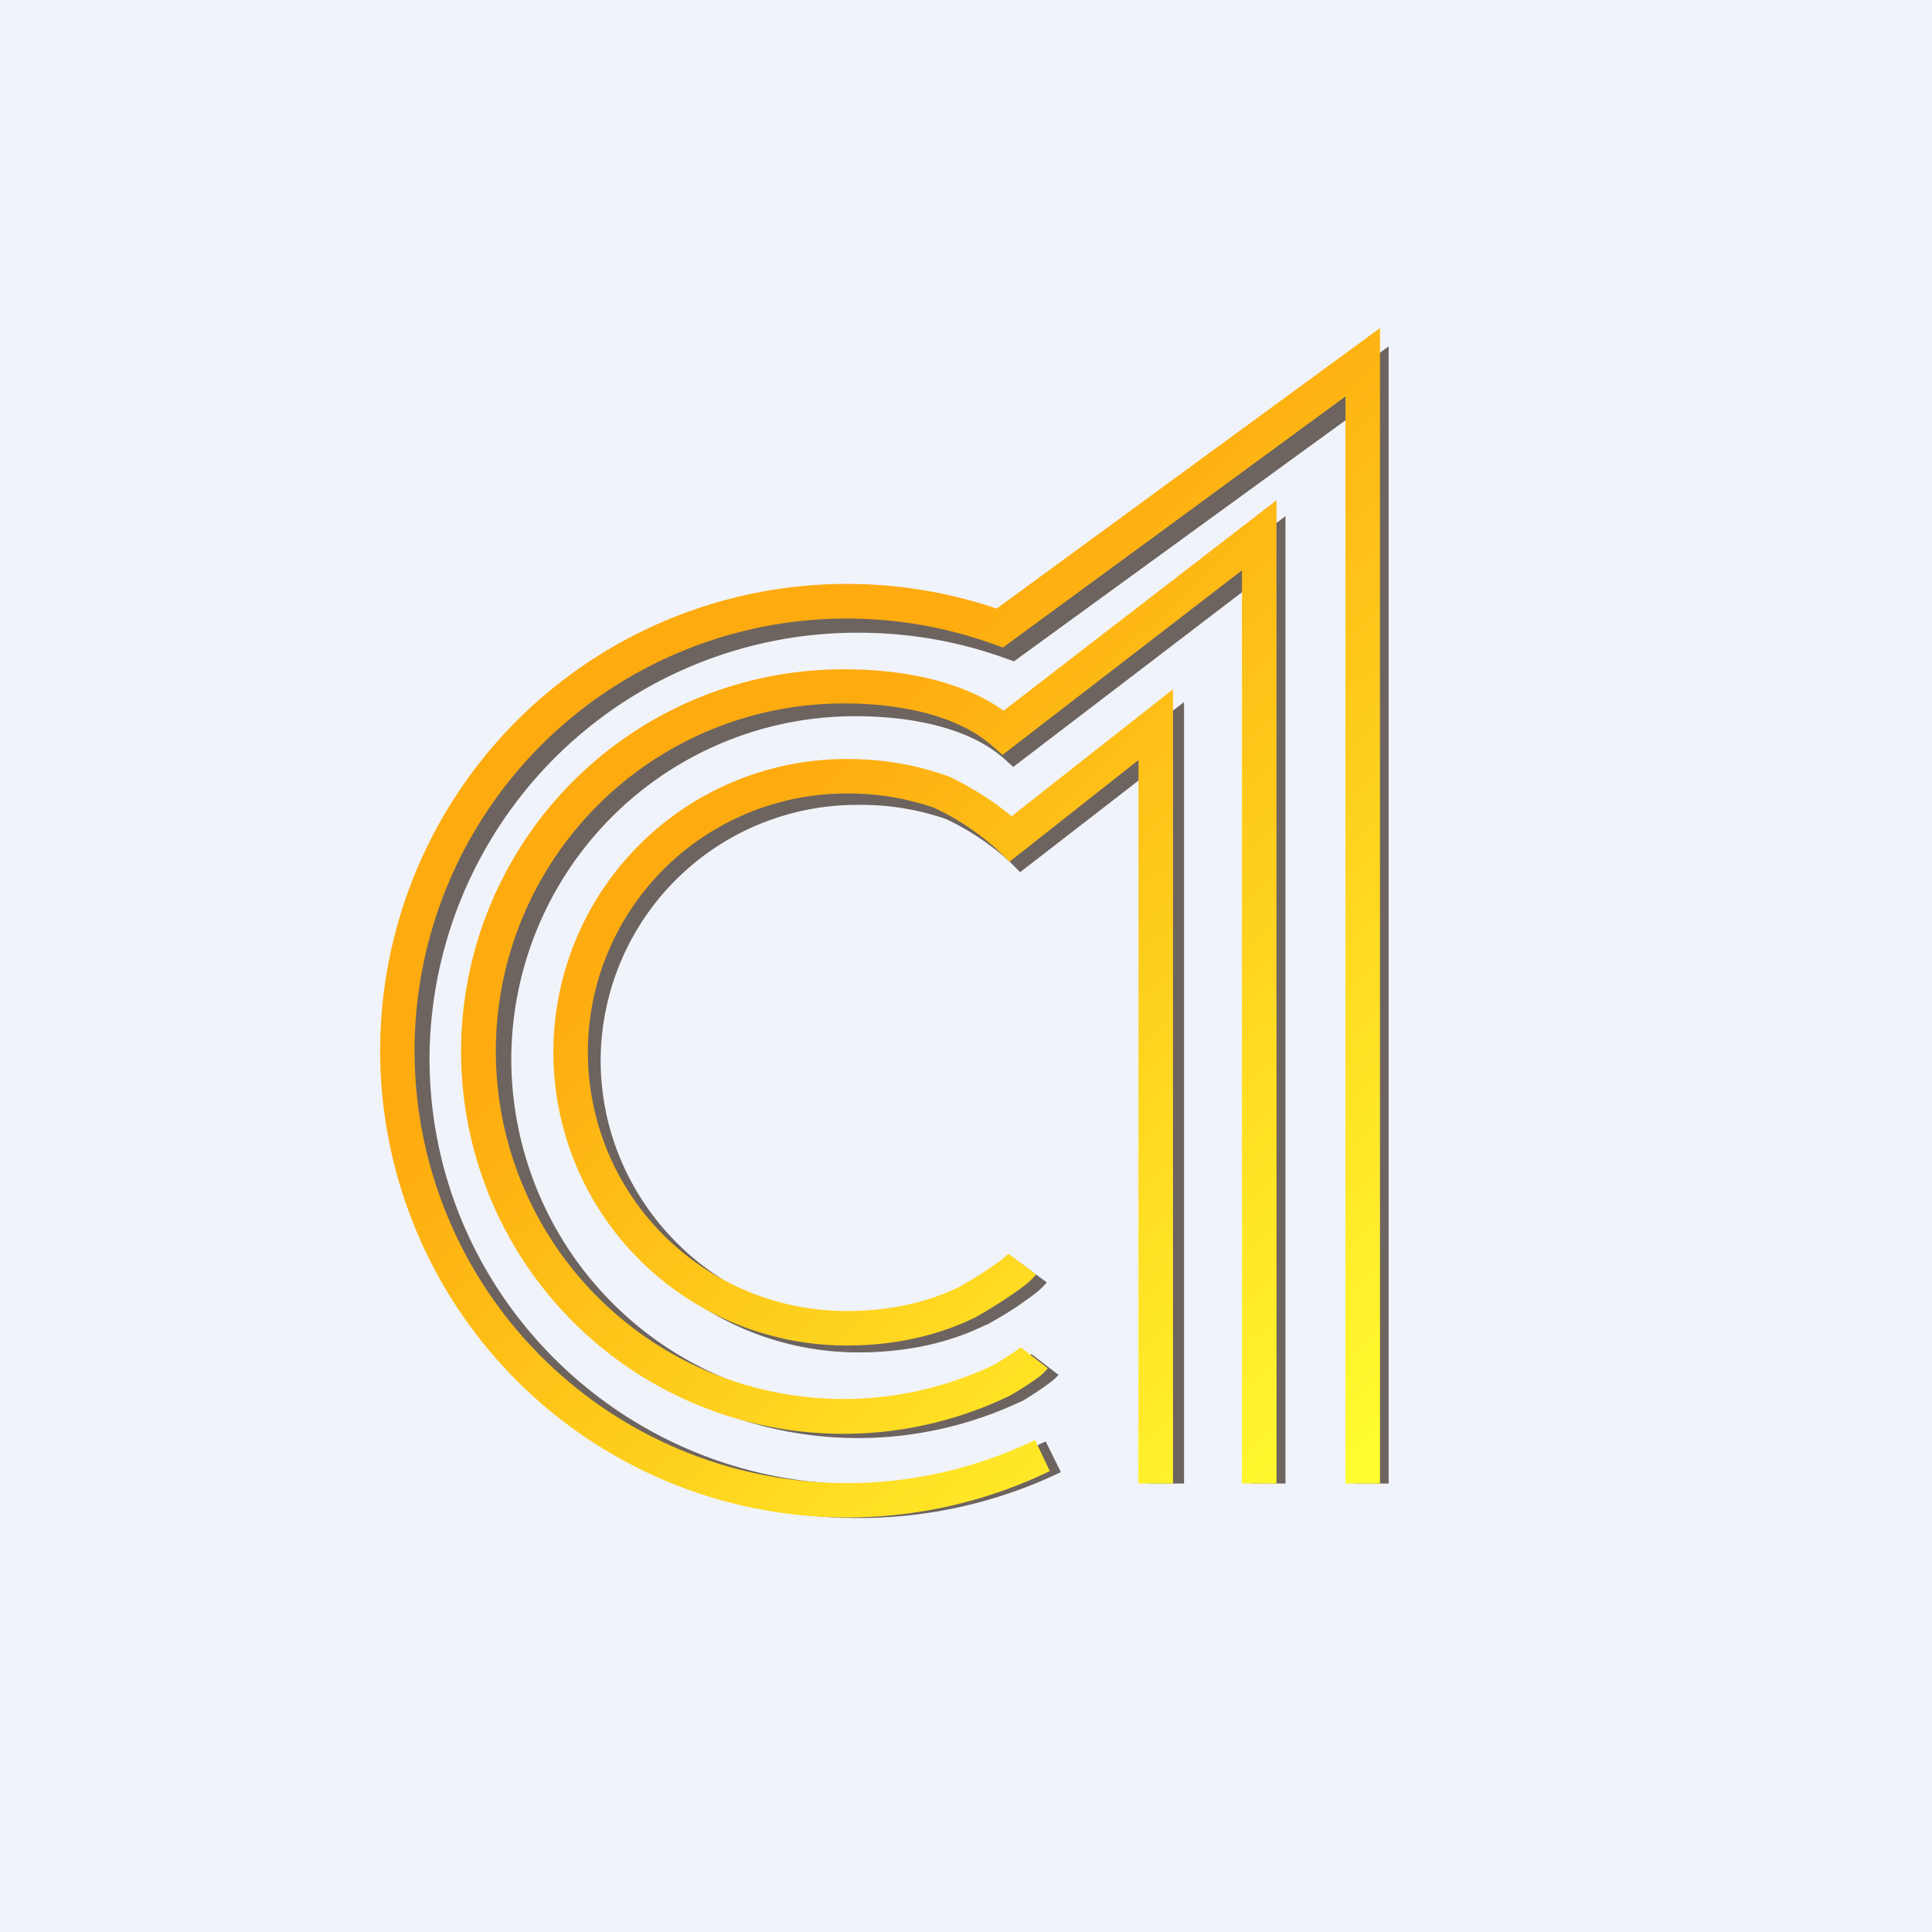
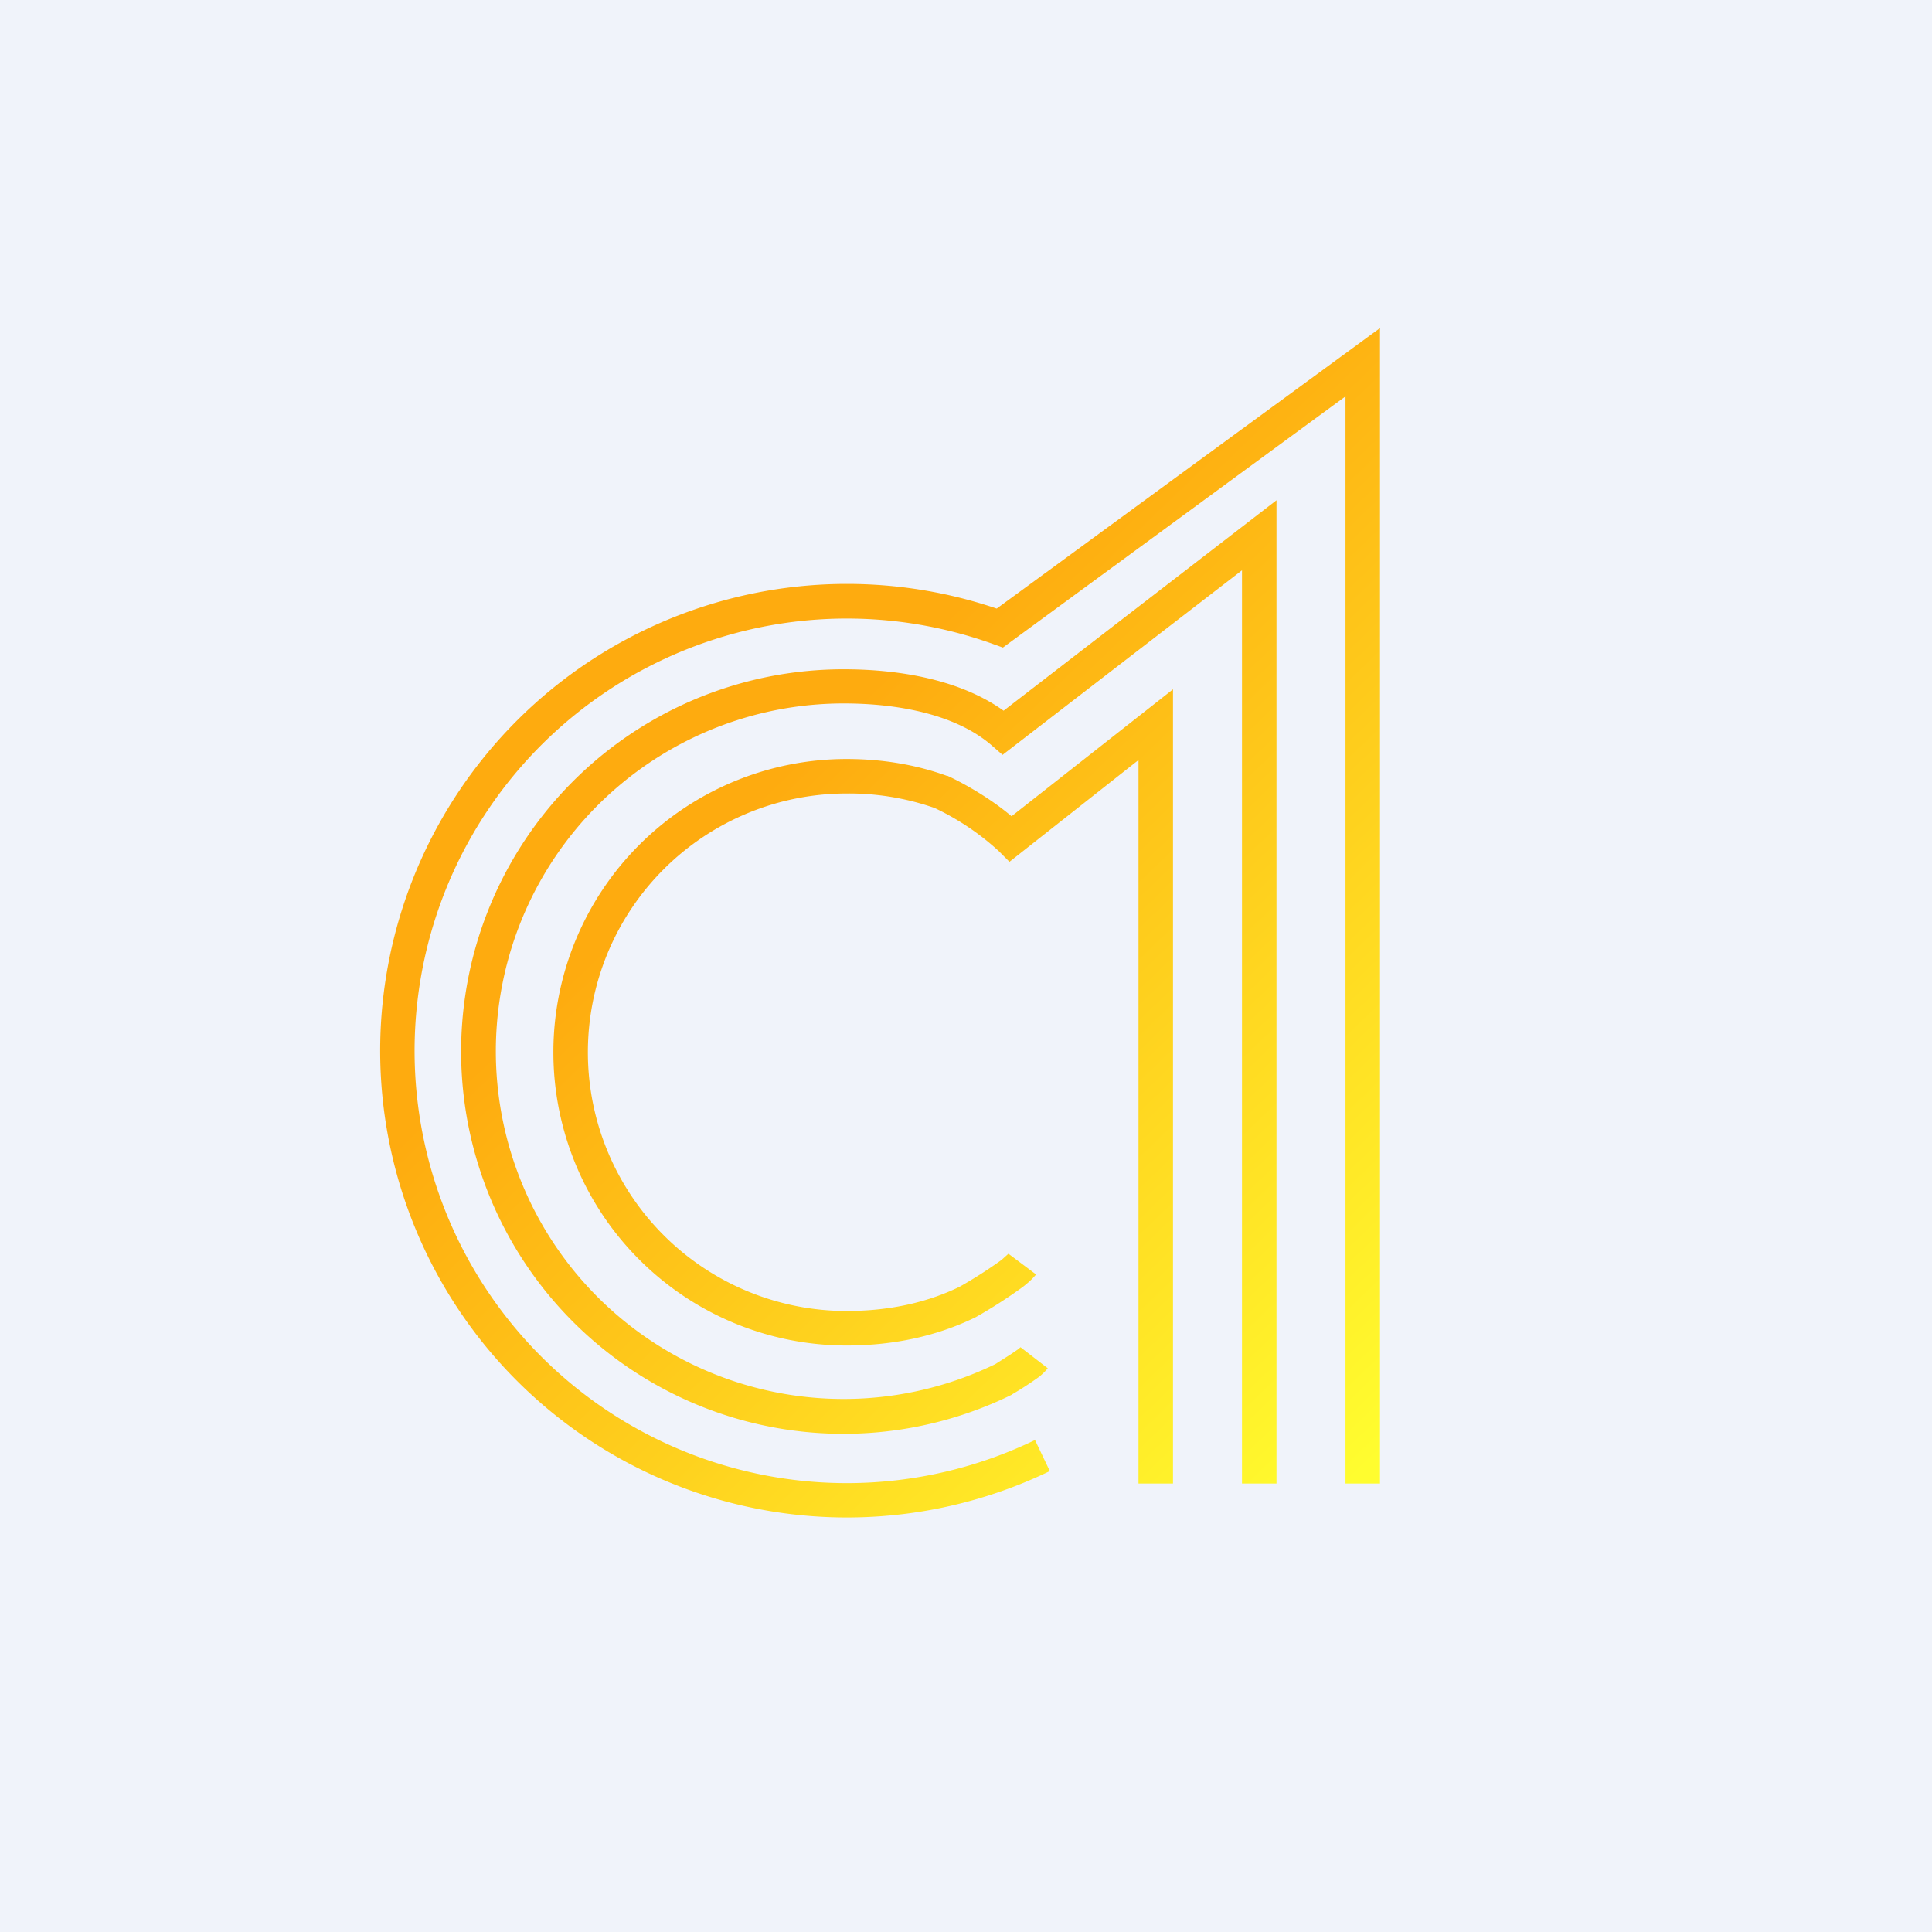
<svg xmlns="http://www.w3.org/2000/svg" width="56" height="56" viewBox="0 0 56 56">
  <path fill="#F0F3FA" d="M0 0h56v56H0z" />
-   <path d="M40.25 10.04V43h-1V12l-9.86 7.17-.25-.09a12.5 12.5 0 0 0-4.25-.74 12.39 12.39 0 0 0-12.44 12.34c0 6.81 5.57 12.34 12.44 12.34 1.94 0 3.78-.45 5.42-1.24l.44.89A13.47 13.47 0 0 1 24.89 44a13.38 13.38 0 0 1-13.44-13.32c0-7.36 6.02-13.32 13.44-13.32 1.51 0 2.97.25 4.33.7l11.03-8.02Zm-5.93 10.31V43h-.99V22.37l-3.76 2.91-.3-.3a7.4 7.4 0 0 0-1.85-1.24 7.51 7.51 0 0 0-2.53-.41 7.43 7.43 0 0 0-7.48 7.4c0 4.09 3.35 7.49 7.48 7.49 1.16 0 2.27-.22 3.25-.7a13.03 13.03 0 0 0 1.2-.76c.13-.1.19-.16.2-.18l.8.59c-.1.13-.24.25-.38.36l-.46.33a14 14 0 0 1-.9.54h-.02c-1.11.55-2.37.8-3.7.8a8.42 8.42 0 1 1 0-16.86c1.02 0 2 .16 2.9.48l.02.01.02.01c.36.17 1.16.6 1.82 1.14l4.68-3.63ZM37.26 43V14.96l-7.86 6.01c-1.34-.96-3.2-1.2-4.58-1.2-6.07 0-11 4.89-11 10.9a11.05 11.05 0 0 0 15.8 9.94h.01l.02-.01a9.66 9.66 0 0 0 .78-.52c.08-.06.18-.14.25-.23l-.78-.6-.08.06-.21.15-.45.28a10.03 10.03 0 0 1-14.34-9.06 9.96 9.96 0 0 1 10-9.92c1.45 0 3.18.28 4.25 1.2l.3.27 6.9-5.27V43h.99Z" fill="#6D645F" />
  <path d="M40 9.5V43h-1V11.49l-9.93 7.28-.25-.09A12.53 12.53 0 1 0 30 41.74l.43.9a13.53 13.53 0 1 1-1.54-25L40 9.51Zm-6 10.48V43h-1V22.03l-3.74 2.95-.31-.31a7.45 7.45 0 0 0-1.86-1.25 7.51 7.51 0 0 0-2.55-.42 7.5 7.5 0 1 0 0 15c1.17 0 2.28-.22 3.27-.7a13.07 13.07 0 0 0 1.22-.78l.2-.18.8.6c-.1.13-.24.25-.38.36a14.08 14.08 0 0 1-1.37.88l-.02.01c-1.13.55-2.39.81-3.72.81a8.5 8.5 0 1 1 0-17c1.02 0 2 .16 2.91.49h.02l.02.01c.37.17 1.17.6 1.83 1.16L34 19.98ZM37 43V14.5l-7.91 6.1c-1.36-.97-3.23-1.2-4.62-1.2a11.08 11.08 0 1 0 4.83 21.04l.02-.01.01-.01a9.64 9.64 0 0 0 .8-.52c.07-.06.17-.15.24-.24l-.79-.61-.07.06-.22.15-.44.28a10.08 10.08 0 1 1-4.38-19.15c1.46 0 3.2.28 4.28 1.22l.31.27L36 16.53V43h1Z" fill="url(#axi05dbv0)" />
  <defs>
    <linearGradient id="axi05dbv0" x1="19.91" y1="25.08" x2="38.1" y2="44" gradientUnits="userSpaceOnUse">
      <stop stop-color="#FEAB0F" />
      <stop offset="1" stop-color="#FFFD2F" />
    </linearGradient>
  </defs>
</svg>